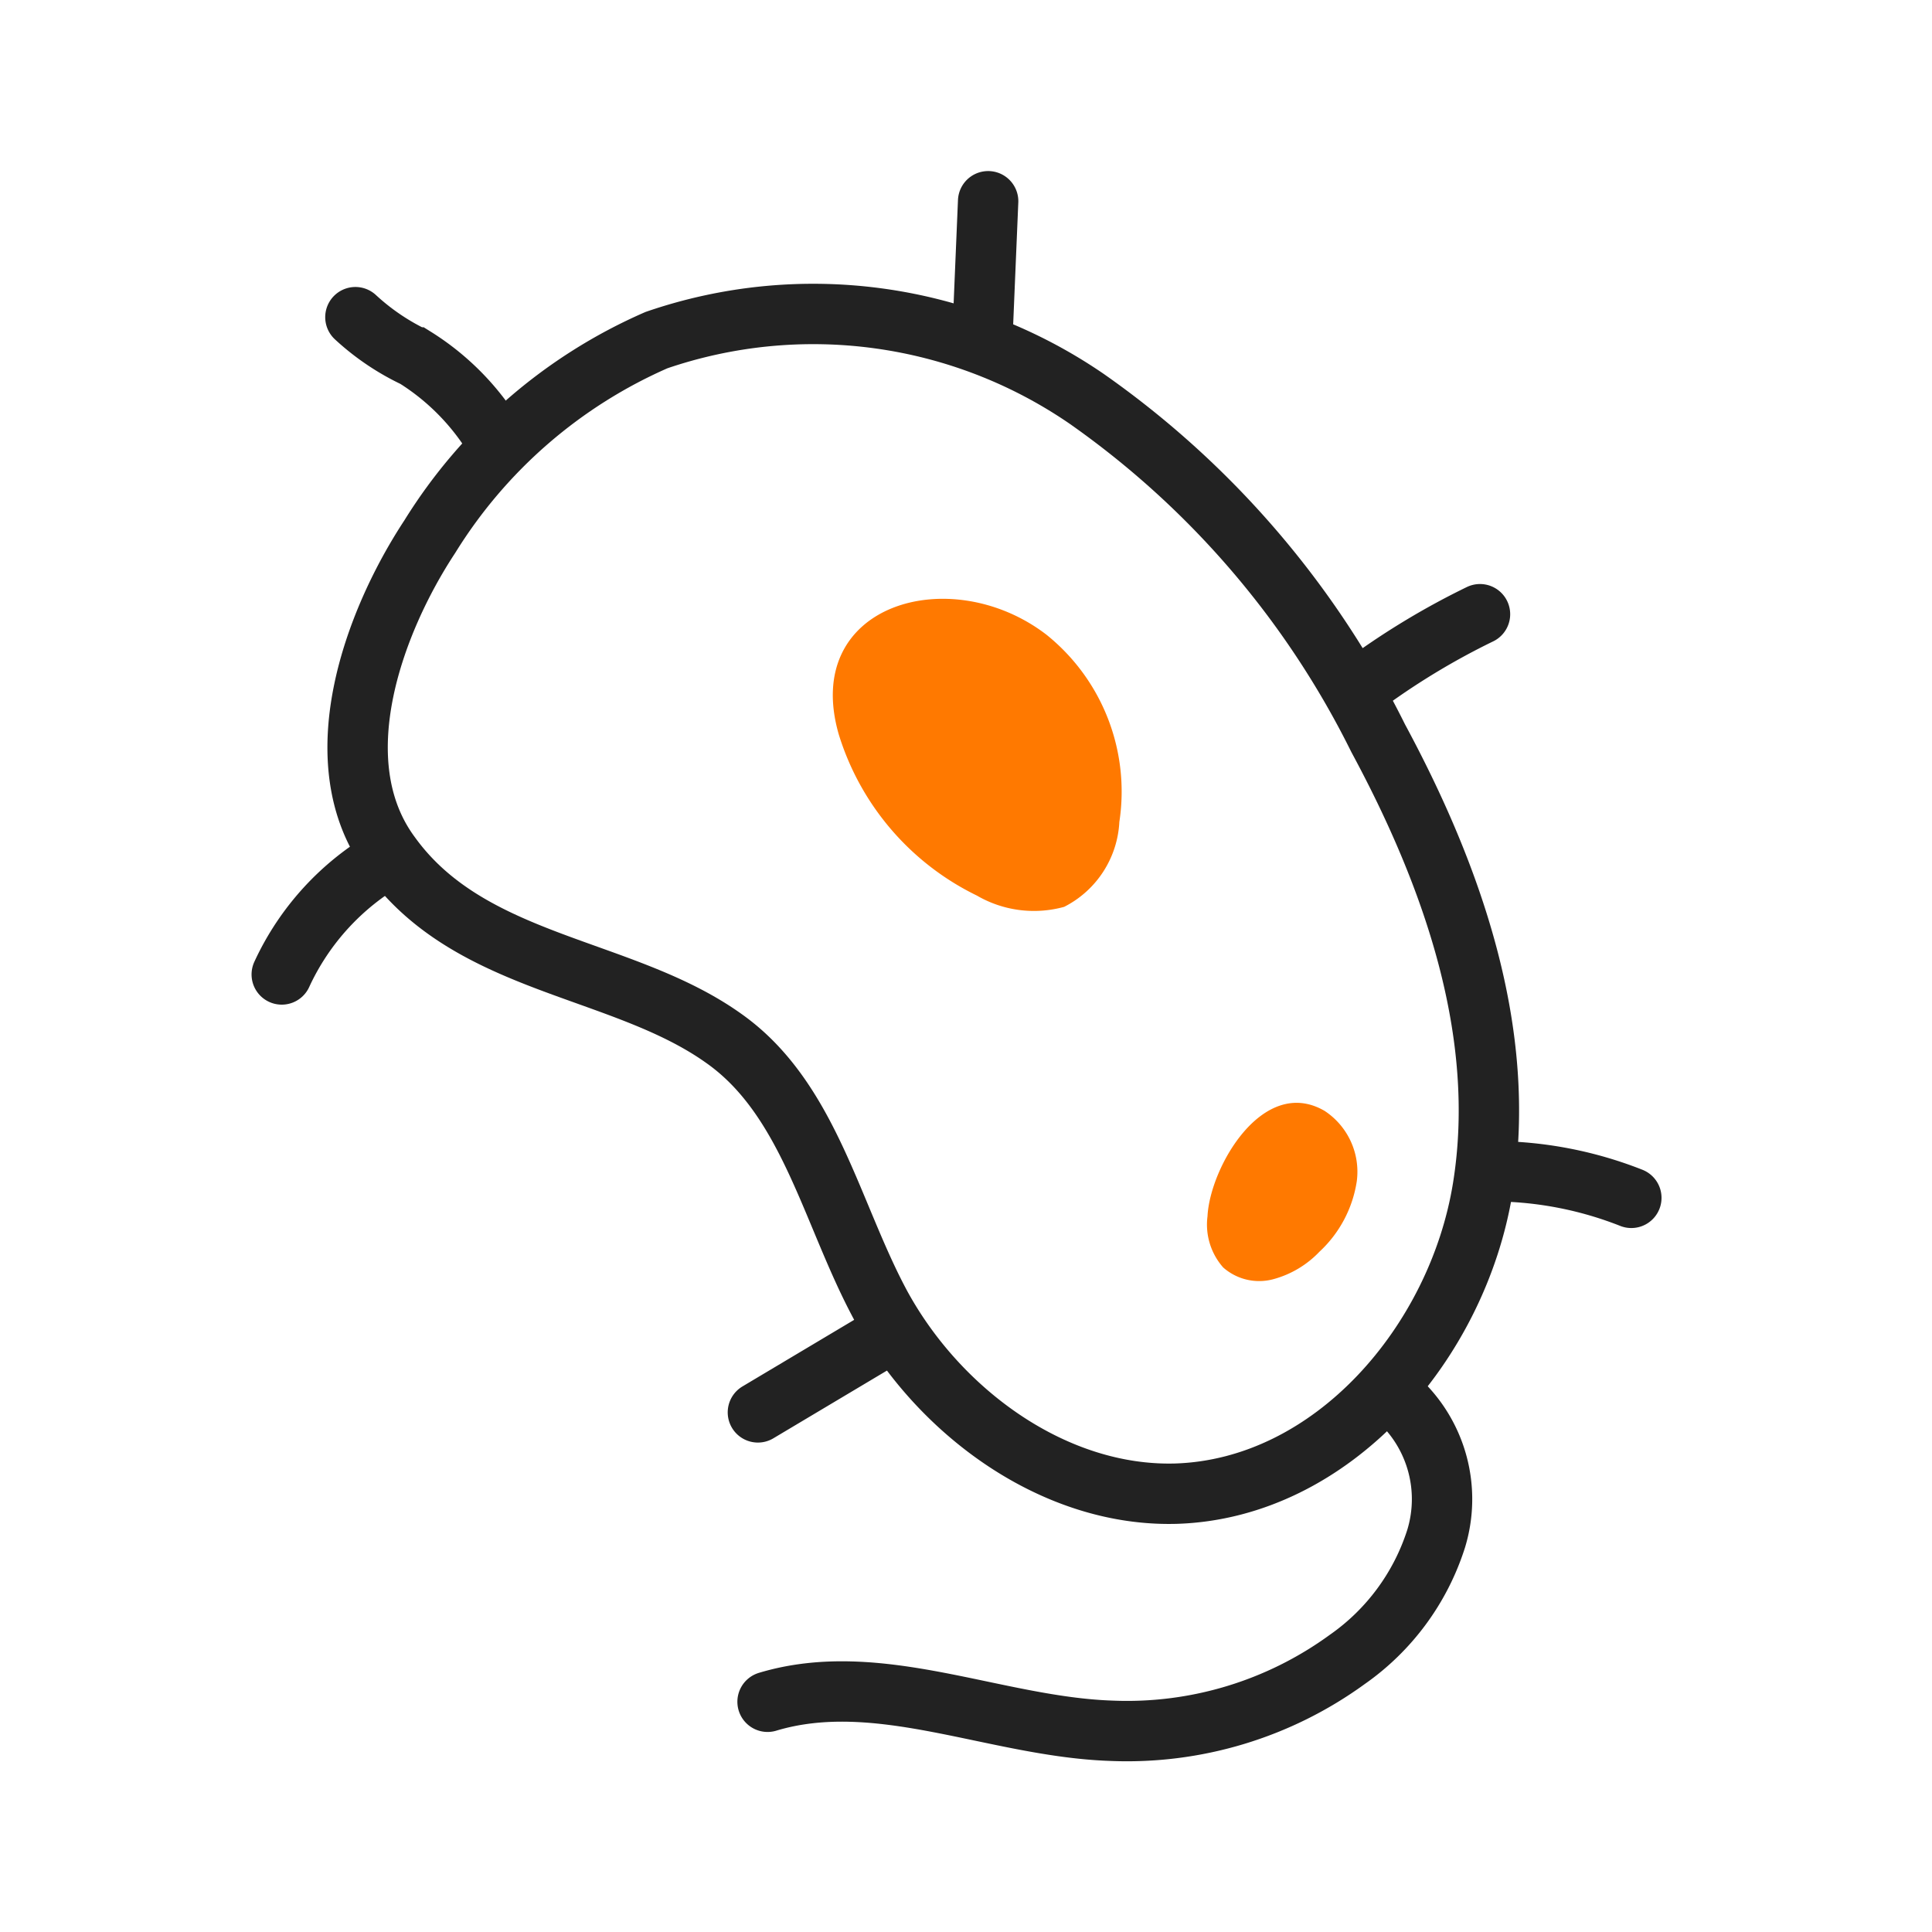
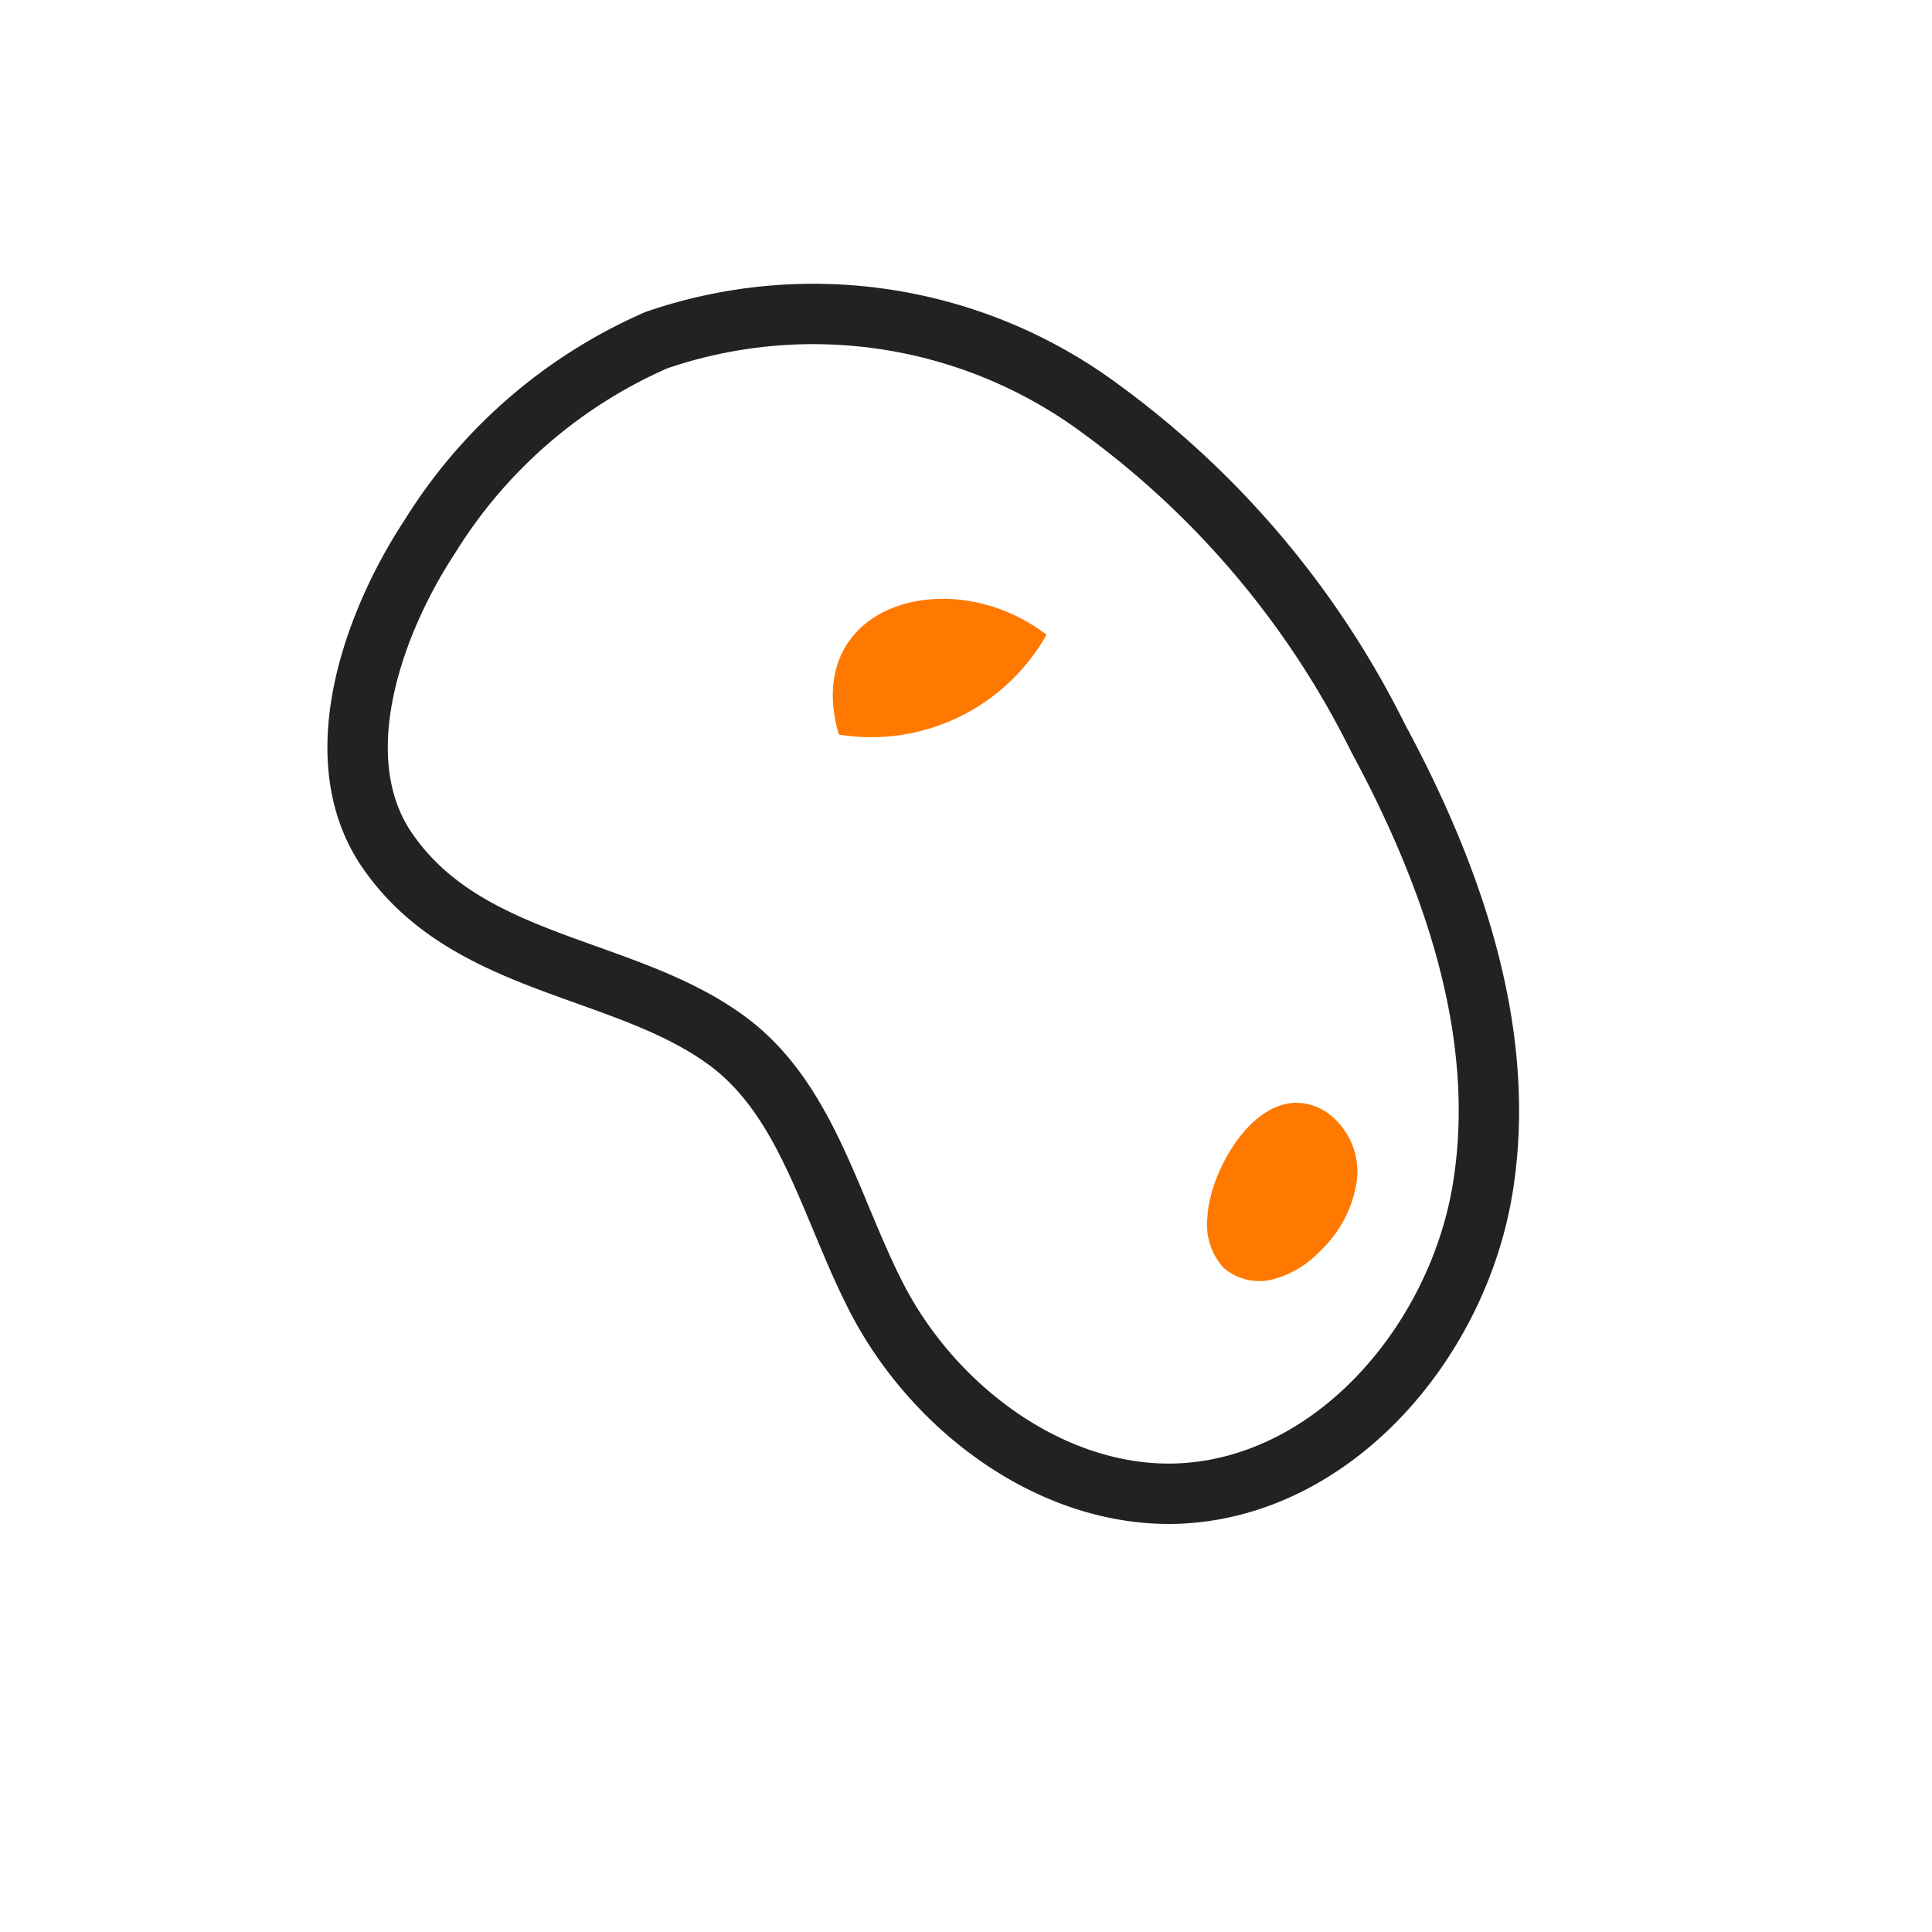
<svg xmlns="http://www.w3.org/2000/svg" width="48" height="48" fill="none">
  <g clip-path="url(#a)">
    <path stroke="#222" stroke-linecap="round" stroke-miterlimit="10" stroke-width="1.5" d="M10.68 13.33a12.51 12.51 0 0 1 5.63-4.88A12 12 0 0 1 27 9.91a22.48 22.48 0 0 1 7.24 8.43c1.85 3.43 3.22 7.33 2.6 11.17-.62 3.84-3.73 7.48-7.63 7.6-3 .08-5.86-2-7.32-4.66-1.24-2.29-1.78-5.16-3.92-6.66C15.45 24 11.69 24 9.7 21.24c-1.7-2.3-.43-5.77.98-7.91Z" />
-     <path stroke="#222" stroke-linecap="round" stroke-miterlimit="10" stroke-width="1.5" d="M34.76 34.79a3.36 3.36 0 0 1 .92 3.44 5.81 5.81 0 0 1-2.21 3A9.3 9.3 0 0 1 27.6 43c-2.88-.1-5.77-1.55-8.53-.72M8.83 7.88c.44.407.939.744 1.48 1A6.12 6.12 0 0 1 12.36 11M24.55 5l-.14 3.33M34 16.92c.873-.633 1.8-1.189 2.77-1.66M37.21 29.1a9.442 9.442 0 0 1 3.32.66M22 33.2l-3.17 1.89M9.66 21.31A6.44 6.44 0 0 0 7 24.21" />
-     <path fill="#FF7900" d="M20.84 18.25a6.62 6.62 0 0 0 3.43 4 2.82 2.82 0 0 0 2.17.28 2.51 2.51 0 0 0 1.37-2.11A5 5 0 0 0 26 15.77c-2.38-1.83-6.1-.77-5.16 2.48M30 30.22a1.61 1.61 0 0 0 .39 1.27 1.35 1.35 0 0 0 1.25.29 2.47 2.47 0 0 0 1.14-.68 3 3 0 0 0 .93-1.76 1.81 1.81 0 0 0-.8-1.74c-1.53-.89-2.85 1.4-2.91 2.62" />
+     <path fill="#FF7900" d="M20.84 18.25A5 5 0 0 0 26 15.77c-2.38-1.83-6.1-.77-5.16 2.48M30 30.22a1.61 1.61 0 0 0 .39 1.27 1.35 1.35 0 0 0 1.25.29 2.47 2.47 0 0 0 1.14-.68 3 3 0 0 0 .93-1.76 1.81 1.81 0 0 0-.8-1.74c-1.53-.89-2.85 1.4-2.91 2.62" />
  </g>
  <defs>
    <clipPath id="a">
      <path fill="#fff" d="M6 4h35.53v40.03H6z" />
    </clipPath>
  </defs>
</svg>